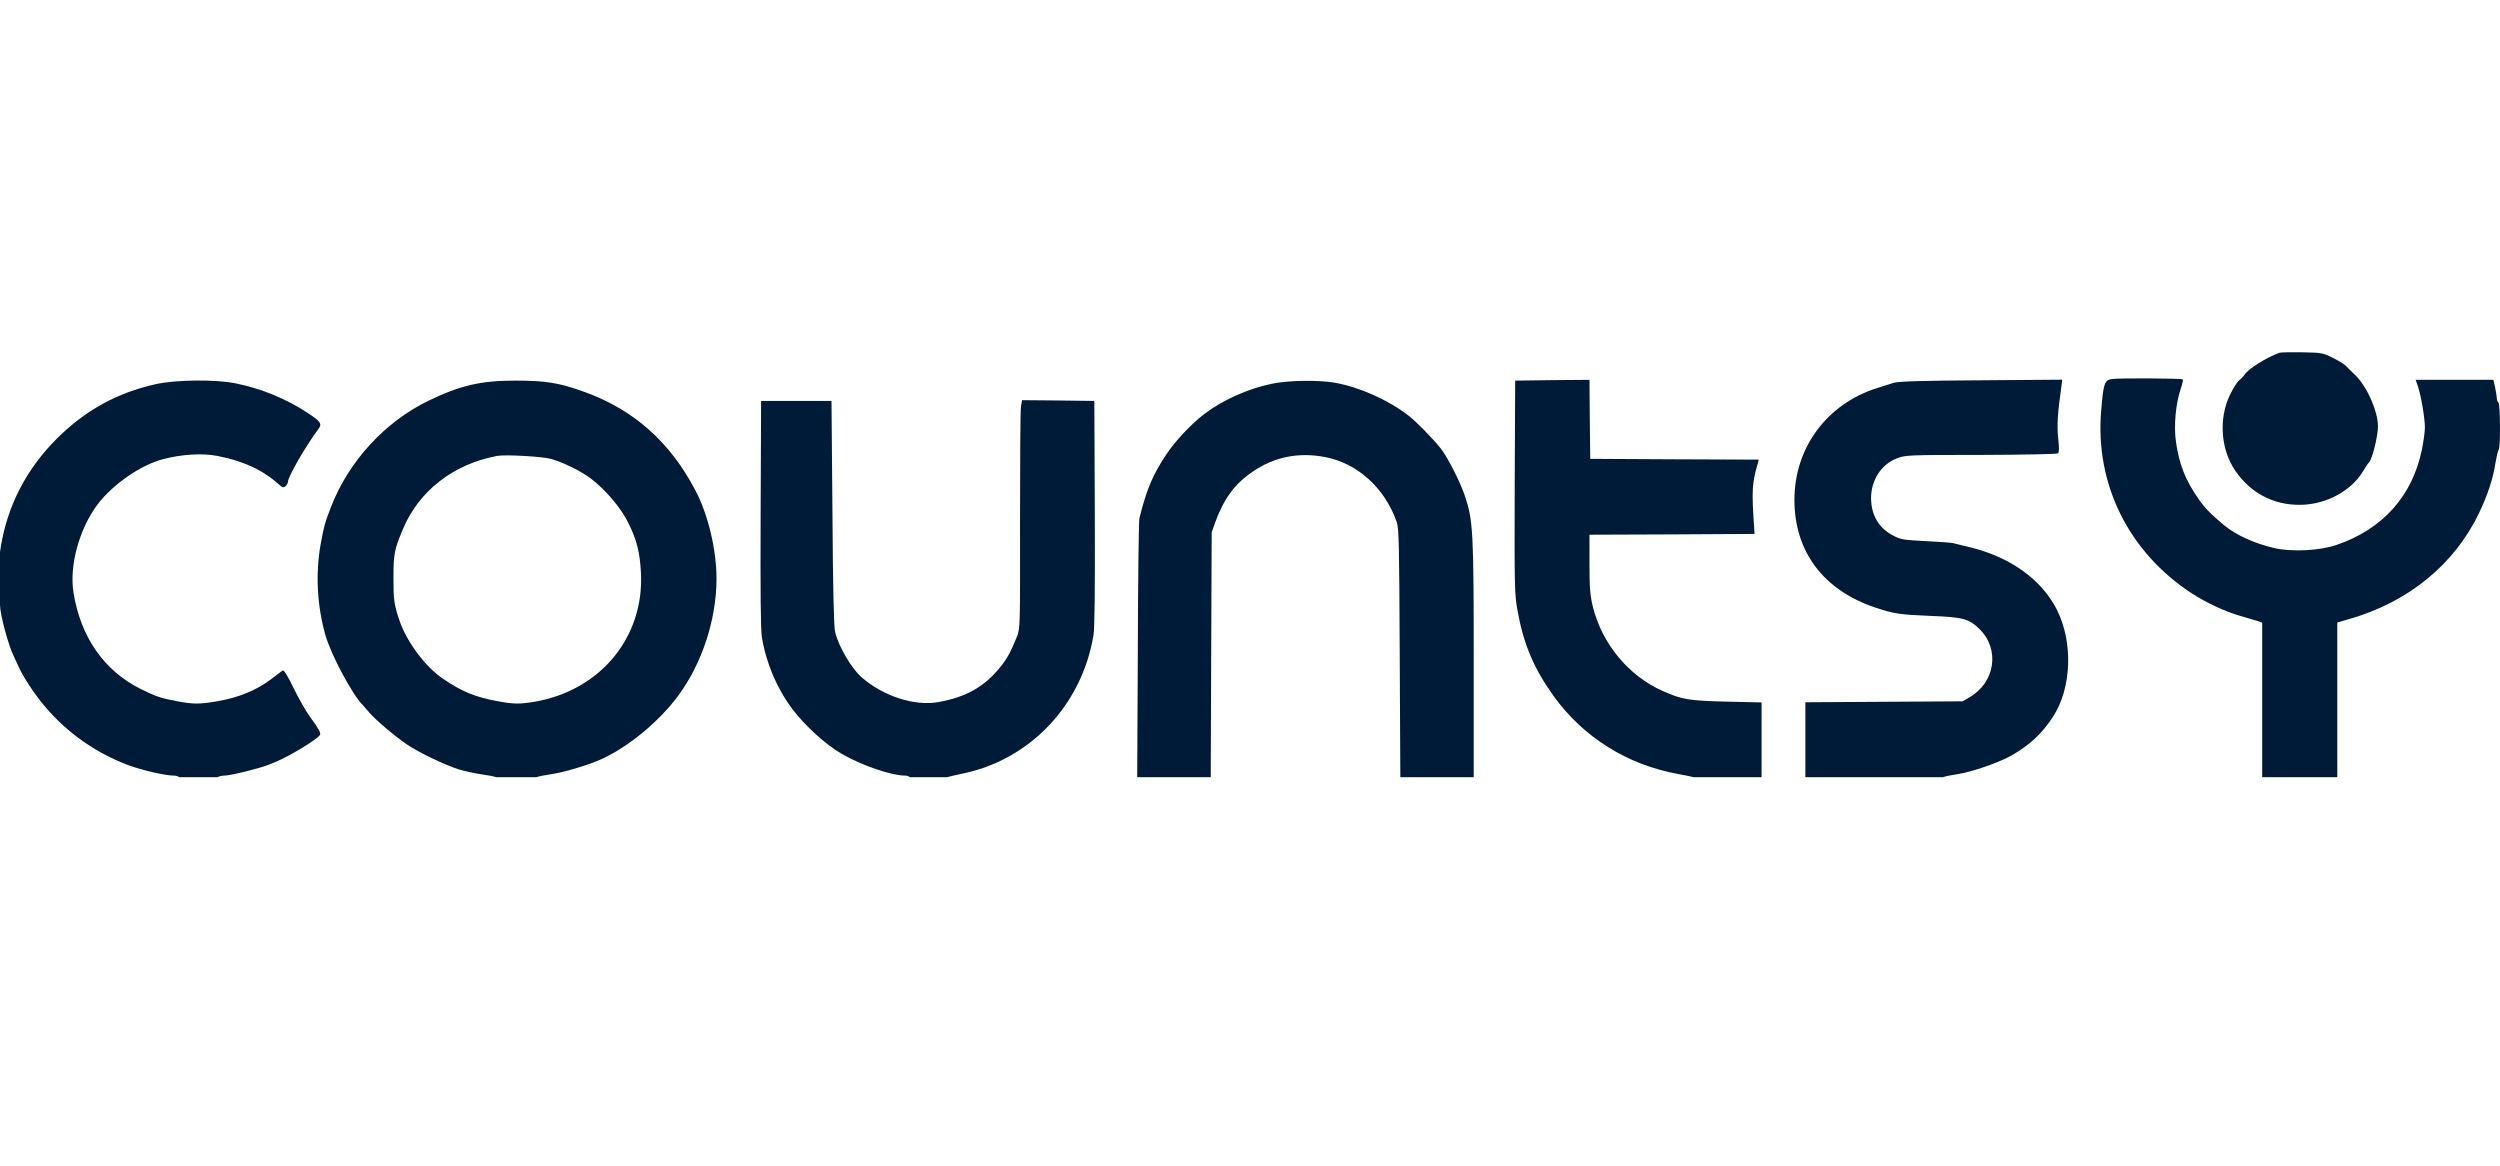
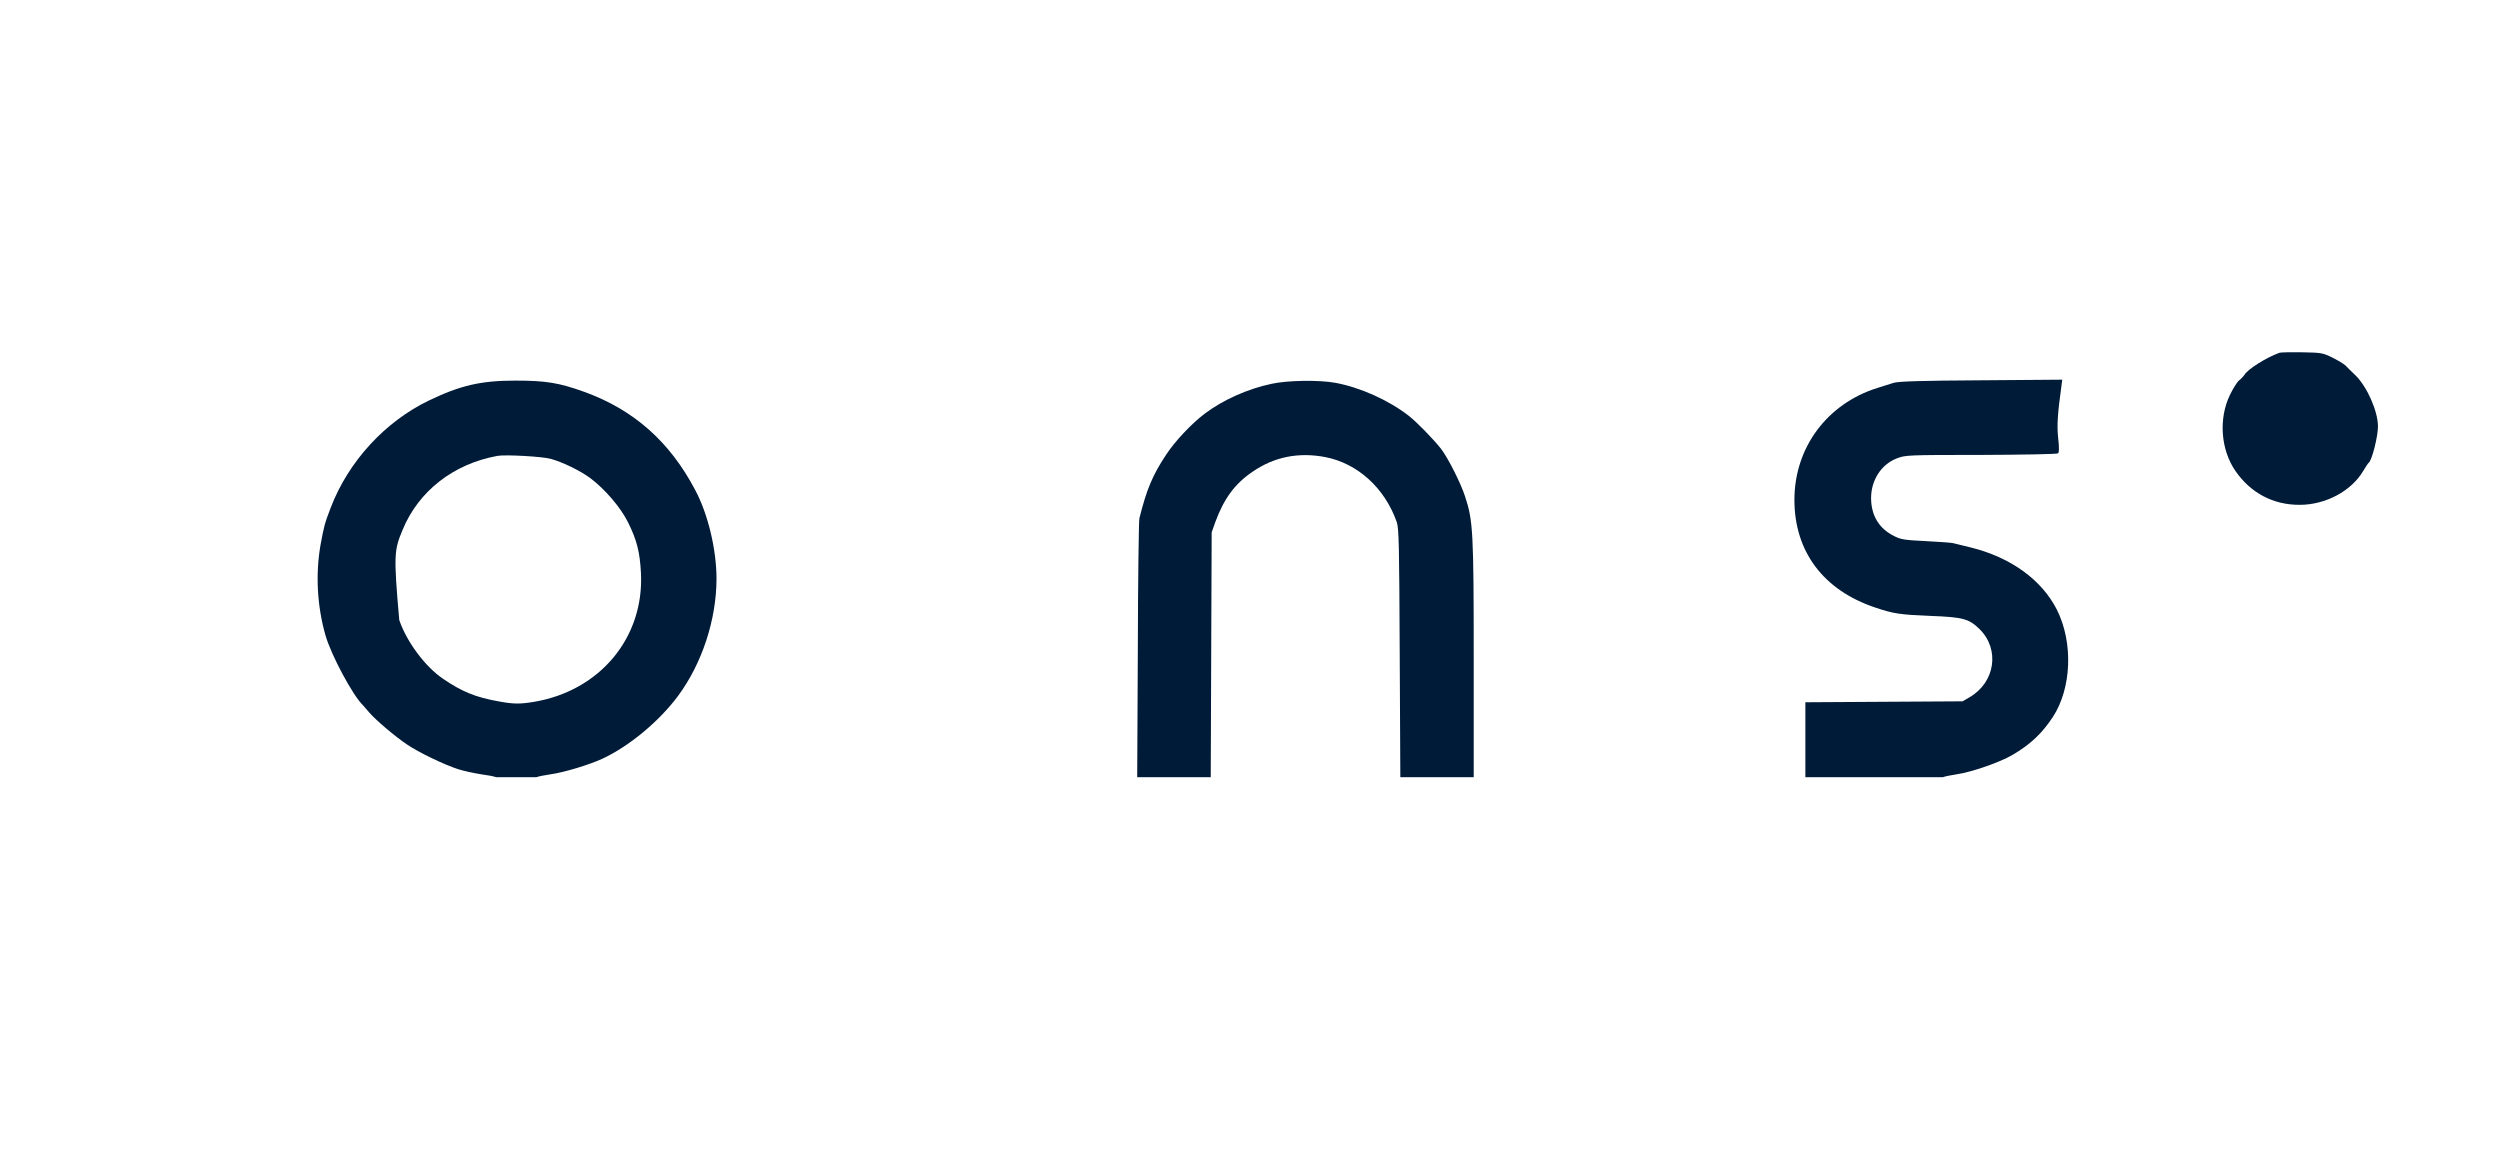
<svg xmlns="http://www.w3.org/2000/svg" width="193" height="90" viewBox="0 0 193 90" fill="none">
  <path d="M175.97 27.234C174.919 27.62 173.506 28.514 173.264 28.949C173.192 29.057 173.023 29.238 172.866 29.359C172.709 29.48 172.395 29.987 172.153 30.483C171.26 32.33 171.441 34.734 172.588 36.376C173.76 38.067 175.511 38.985 177.54 38.973C179.545 38.973 181.538 37.898 182.443 36.352C182.625 36.038 182.818 35.76 182.866 35.724C183.108 35.555 183.579 33.707 183.579 32.922C183.579 31.751 182.745 29.867 181.852 28.985C181.525 28.671 181.163 28.321 181.054 28.2C180.934 28.091 180.499 27.825 180.064 27.608C179.327 27.246 179.219 27.222 177.721 27.197C176.864 27.185 176.066 27.197 175.97 27.234Z" fill="#001B38" />
-   <path d="M0 46.678C0 47.439 0.652 49.843 1.063 50.664C1.123 50.785 1.268 51.099 1.389 51.364C1.727 52.174 2.669 53.611 3.49 54.565C5.205 56.594 7.428 58.14 9.904 59.07C10.991 59.468 12.766 59.879 13.442 59.879C13.611 59.879 13.793 59.94 13.829 60H16.788C16.884 59.94 17.114 59.879 17.295 59.879C17.79 59.879 19.976 59.336 20.713 59.046C20.846 58.985 21.087 58.889 21.256 58.828C22.368 58.37 24.481 57.089 24.699 56.739C24.795 56.594 24.614 56.268 23.95 55.362C23.648 54.964 23.08 53.961 22.682 53.152C22.186 52.125 21.909 51.691 21.812 51.763C21.759 51.807 21.542 51.971 21.274 52.173C21.173 52.25 21.064 52.332 20.954 52.415C19.807 53.285 18.43 53.852 16.812 54.13C15.435 54.372 14.928 54.372 13.708 54.142C12.416 53.901 12.066 53.78 10.906 53.212C8.056 51.811 6.232 49.203 5.676 45.761C5.338 43.659 6.111 40.845 7.536 38.937C8.72 37.379 10.882 35.881 12.633 35.434C14.034 35.072 15.616 34.975 16.752 35.193C18.744 35.567 20.29 36.28 21.522 37.391C21.8 37.644 21.884 37.669 22.041 37.536C22.138 37.451 22.223 37.306 22.223 37.222C22.223 36.823 23.551 34.504 24.626 33.055C24.868 32.705 24.723 32.511 23.72 31.859C22.066 30.772 20.169 29.999 18.213 29.601C16.643 29.275 13.575 29.311 12.005 29.661C9.034 30.325 6.582 31.678 4.384 33.864C2.041 36.207 0.568 39.045 0.06 42.234C0.041 42.363 0.02 42.488 0 42.605V46.678Z" fill="#001B38" />
-   <path d="M180.439 60V48.055L181.32 47.802C185.91 46.497 189.473 43.587 191.381 39.613C192.057 38.188 192.456 36.98 192.649 35.748C192.734 35.241 192.842 34.77 192.903 34.709C193.048 34.541 193.023 31.159 192.878 31.074C192.818 31.038 192.758 30.893 192.758 30.772C192.758 30.639 192.697 30.265 192.625 29.927L192.492 29.323H186.489L186.659 29.818C186.9 30.494 187.202 32.282 187.202 33.007C187.202 33.333 187.093 34.106 186.973 34.709C186.236 38.297 183.929 40.869 180.354 42.077C179.086 42.512 176.936 42.62 175.608 42.318C174.062 41.968 172.612 41.304 171.694 40.543C170.668 39.685 170.233 39.239 169.738 38.538C168.699 37.041 168.24 35.869 167.987 34.13C167.805 32.898 167.962 31.135 168.361 29.987C168.482 29.625 168.554 29.311 168.506 29.287C168.349 29.202 163.458 29.178 163.011 29.263C162.467 29.371 162.383 29.601 162.214 31.666C161.718 37.367 164.327 42.62 169.206 45.809C170.306 46.521 171.791 47.222 172.951 47.548C173.175 47.614 173.42 47.687 173.641 47.753L173.645 47.754L173.645 47.754L173.646 47.755L173.648 47.755L173.648 47.755C173.91 47.834 174.137 47.902 174.255 47.934L174.641 48.067V60H180.439Z" fill="#001B38" />
  <path d="M151.09 59.77C150.592 59.845 150.14 59.938 149.996 60H139.375V54.215L151.513 54.142L152.068 53.816C154.025 52.669 154.399 50.145 152.841 48.587C152.008 47.765 151.561 47.645 149.037 47.548C146.646 47.451 146.187 47.379 144.749 46.896C140.764 45.555 138.529 42.584 138.529 38.586C138.529 34.565 141.042 31.171 144.931 29.951C145.332 29.828 145.847 29.665 146.133 29.573L146.199 29.552C146.549 29.444 148.349 29.383 152.95 29.359L159.206 29.311L159.146 29.77C158.844 31.956 158.784 32.85 158.892 33.84C158.977 34.577 158.965 34.927 158.88 34.999C158.808 35.06 156.126 35.108 152.926 35.12C147.286 35.12 147.092 35.132 146.44 35.386C145.233 35.845 144.447 37.065 144.447 38.466C144.46 39.794 145.051 40.785 146.187 41.364C146.742 41.654 146.996 41.69 148.675 41.775C149.701 41.823 150.655 41.896 150.788 41.932C150.877 41.956 151.175 42.029 151.539 42.117C151.721 42.161 151.92 42.21 152.117 42.258C155.221 43.019 157.624 44.758 158.796 47.077C160.064 49.613 159.931 53.128 158.482 55.35C157.636 56.63 156.755 57.464 155.354 58.285C154.411 58.84 152.238 59.601 151.09 59.77Z" fill="#001B38" />
-   <path d="M135.993 60V54.227L133.312 54.166C130.377 54.094 129.87 54.01 128.384 53.357C125.727 52.186 123.662 49.686 122.962 46.811C122.756 45.942 122.708 45.398 122.708 43.526V41.28L129.085 41.256L135.45 41.219L135.426 40.797C135.22 37.813 135.256 37.342 135.703 35.76L135.776 35.483L129.278 35.458L122.768 35.422L122.732 32.367L122.708 29.323L119.833 29.347L116.971 29.383L116.935 37.596C116.911 45.326 116.923 45.881 117.152 47.137C117.611 49.698 118.408 51.606 119.93 53.72C122.225 56.92 125.631 59.046 129.568 59.758C130.071 59.847 130.522 59.941 130.743 60H135.993Z" fill="#001B38" />
  <path d="M113.771 50.966V60H108.106L108.058 50.483C108.022 42.029 107.997 40.785 107.828 40.301C106.91 37.681 104.809 35.772 102.321 35.289C100.256 34.891 98.372 35.265 96.705 36.413C95.328 37.342 94.483 38.502 93.818 40.313L93.541 41.099L93.469 60H87.792L87.84 50.241C87.852 44.819 87.912 40.205 87.961 40.012C88.516 37.789 88.987 36.666 90.014 35.12C90.69 34.081 91.995 32.693 93.009 31.932C94.422 30.869 96.331 30.011 98.191 29.625C99.422 29.359 101.826 29.323 103.082 29.552C104.99 29.903 107.188 30.881 108.758 32.101C109.362 32.572 110.606 33.84 111.258 34.661C111.754 35.301 112.756 37.258 113.094 38.297C113.722 40.193 113.771 41.002 113.771 50.966Z" fill="#001B38" />
-   <path d="M73.116 60C73.319 59.941 73.733 59.843 74.192 59.746C79.482 58.708 83.528 54.456 84.422 49.009C84.507 48.49 84.543 45.301 84.519 39.589L84.483 30.953L81.693 30.917L78.903 30.893L78.818 31.388C78.77 31.654 78.746 35.615 78.746 40.193C78.758 48.406 78.758 48.514 78.504 49.154C78.045 50.314 77.731 50.869 77.236 51.485C75.98 53.031 74.591 53.816 72.429 54.203C70.605 54.529 68.178 53.744 66.511 52.282C65.726 51.594 64.736 49.903 64.47 48.792C64.373 48.406 64.301 45.398 64.265 39.589L64.192 30.953H58.757L58.721 39.649C58.697 45.688 58.721 48.599 58.818 49.191C59.144 51.195 59.977 53.152 61.185 54.758C62.139 56.014 63.745 57.488 64.965 58.188C66.523 59.094 68.818 59.879 69.905 59.879C70.038 59.879 70.195 59.94 70.231 60H73.116Z" fill="#001B38" />
-   <path fill-rule="evenodd" clip-rule="evenodd" d="M42.537 59.77C42.028 59.845 41.566 59.938 41.411 60H38.3C38.146 59.938 37.685 59.846 37.187 59.782C36.619 59.698 35.798 59.517 35.375 59.384C34.288 59.034 32.283 58.068 31.426 57.476C30.472 56.836 29.01 55.592 28.491 54.988C28.419 54.904 28.349 54.823 28.286 54.75L28.286 54.75C28.149 54.59 28.045 54.469 28.02 54.444C27.247 53.708 25.58 50.604 25.133 49.07C24.481 46.799 24.348 44.323 24.747 42.053C25.013 40.615 25.061 40.422 25.532 39.19C26.897 35.627 29.723 32.548 33.117 30.917C35.556 29.746 37.126 29.383 39.795 29.383C42.151 29.383 43.165 29.552 45.11 30.253C48.914 31.63 51.692 34.081 53.661 37.813C54.663 39.685 55.315 42.439 55.315 44.698C55.303 47.85 54.204 51.195 52.368 53.695C50.907 55.676 48.564 57.621 46.499 58.575C45.484 59.046 43.515 59.638 42.537 59.77ZM42.513 35.422C43.443 35.676 44.796 36.34 45.569 36.908C46.692 37.753 47.924 39.178 48.491 40.338C49.168 41.702 49.397 42.62 49.482 44.239C49.735 49.239 46.293 53.357 41.172 54.191C40.122 54.36 39.639 54.36 38.467 54.142C36.716 53.828 35.653 53.394 34.204 52.403C32.815 51.461 31.39 49.541 30.822 47.862C30.423 46.642 30.375 46.328 30.375 44.661C30.375 42.789 30.435 42.463 31.076 40.917C32.307 37.91 35.013 35.809 38.407 35.193C39.023 35.084 41.861 35.241 42.513 35.422Z" fill="#001B38" />
+   <path fill-rule="evenodd" clip-rule="evenodd" d="M42.537 59.77C42.028 59.845 41.566 59.938 41.411 60H38.3C38.146 59.938 37.685 59.846 37.187 59.782C36.619 59.698 35.798 59.517 35.375 59.384C34.288 59.034 32.283 58.068 31.426 57.476C30.472 56.836 29.01 55.592 28.491 54.988C28.419 54.904 28.349 54.823 28.286 54.75L28.286 54.75C28.149 54.59 28.045 54.469 28.02 54.444C27.247 53.708 25.58 50.604 25.133 49.07C24.481 46.799 24.348 44.323 24.747 42.053C25.013 40.615 25.061 40.422 25.532 39.19C26.897 35.627 29.723 32.548 33.117 30.917C35.556 29.746 37.126 29.383 39.795 29.383C42.151 29.383 43.165 29.552 45.11 30.253C48.914 31.63 51.692 34.081 53.661 37.813C54.663 39.685 55.315 42.439 55.315 44.698C55.303 47.85 54.204 51.195 52.368 53.695C50.907 55.676 48.564 57.621 46.499 58.575C45.484 59.046 43.515 59.638 42.537 59.77ZM42.513 35.422C43.443 35.676 44.796 36.34 45.569 36.908C46.692 37.753 47.924 39.178 48.491 40.338C49.168 41.702 49.397 42.62 49.482 44.239C49.735 49.239 46.293 53.357 41.172 54.191C40.122 54.36 39.639 54.36 38.467 54.142C36.716 53.828 35.653 53.394 34.204 52.403C32.815 51.461 31.39 49.541 30.822 47.862C30.375 42.789 30.435 42.463 31.076 40.917C32.307 37.91 35.013 35.809 38.407 35.193C39.023 35.084 41.861 35.241 42.513 35.422Z" fill="#001B38" />
</svg>